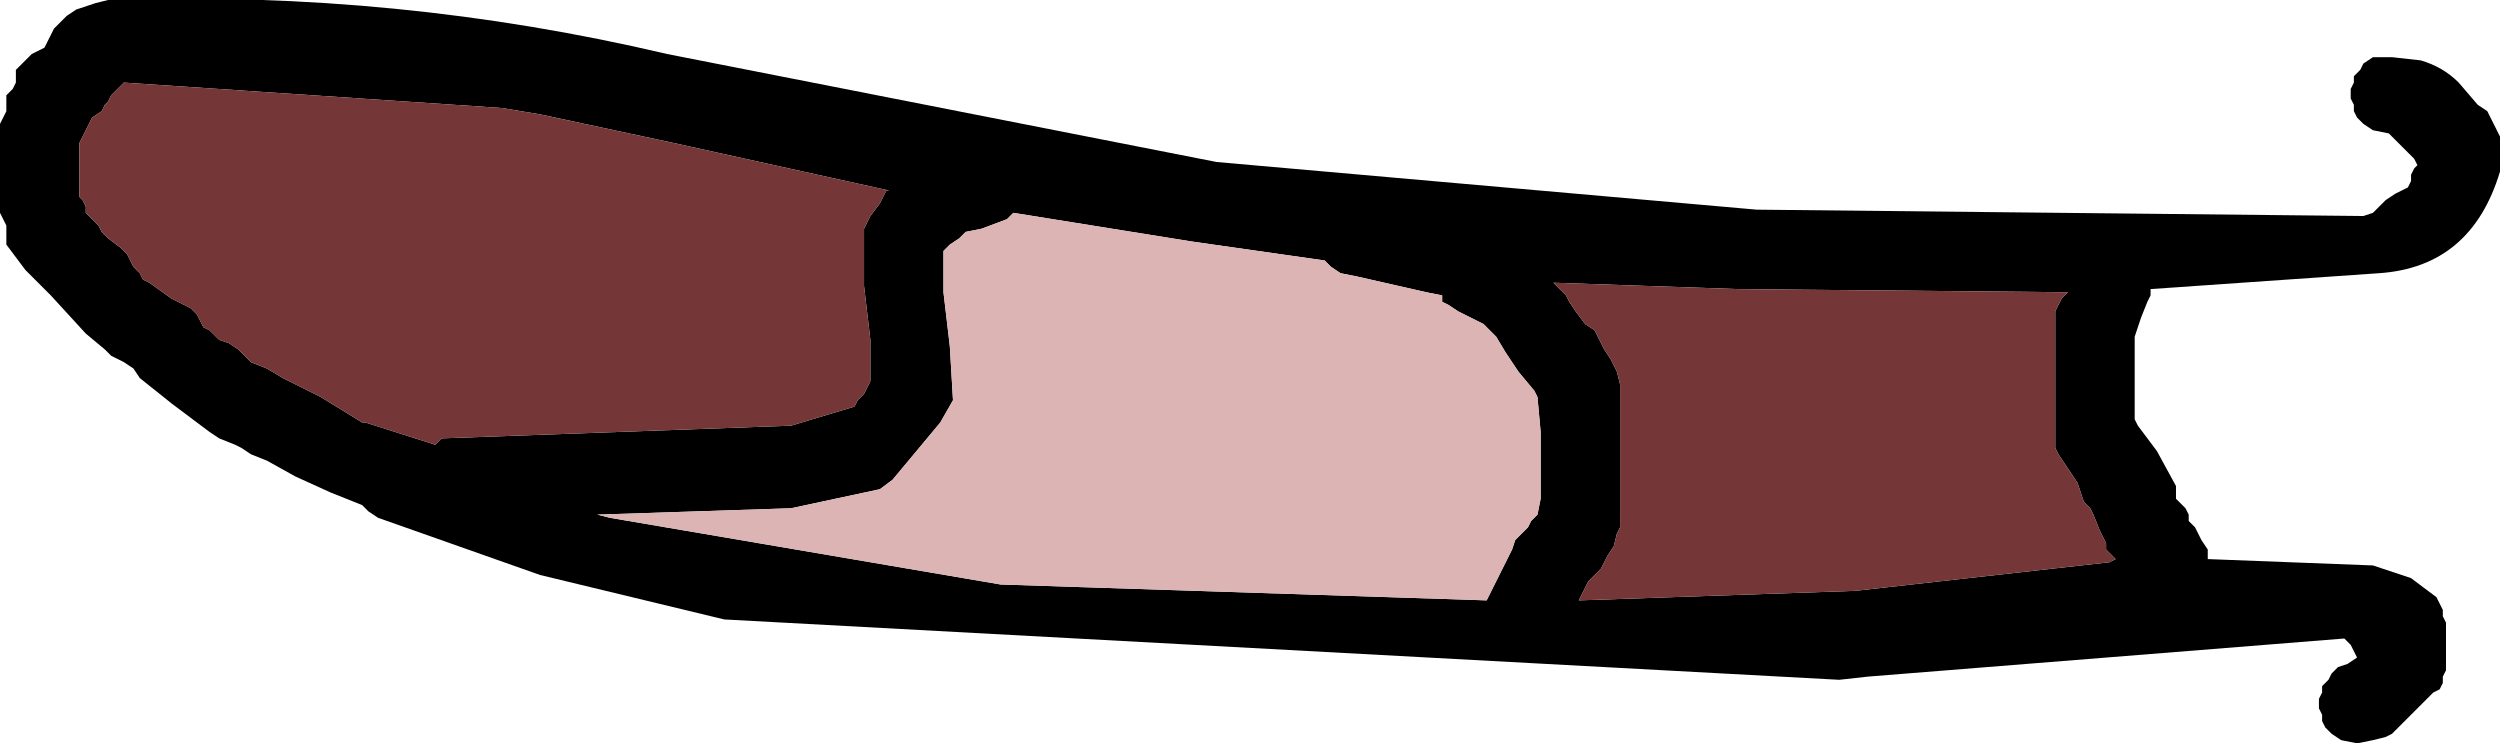
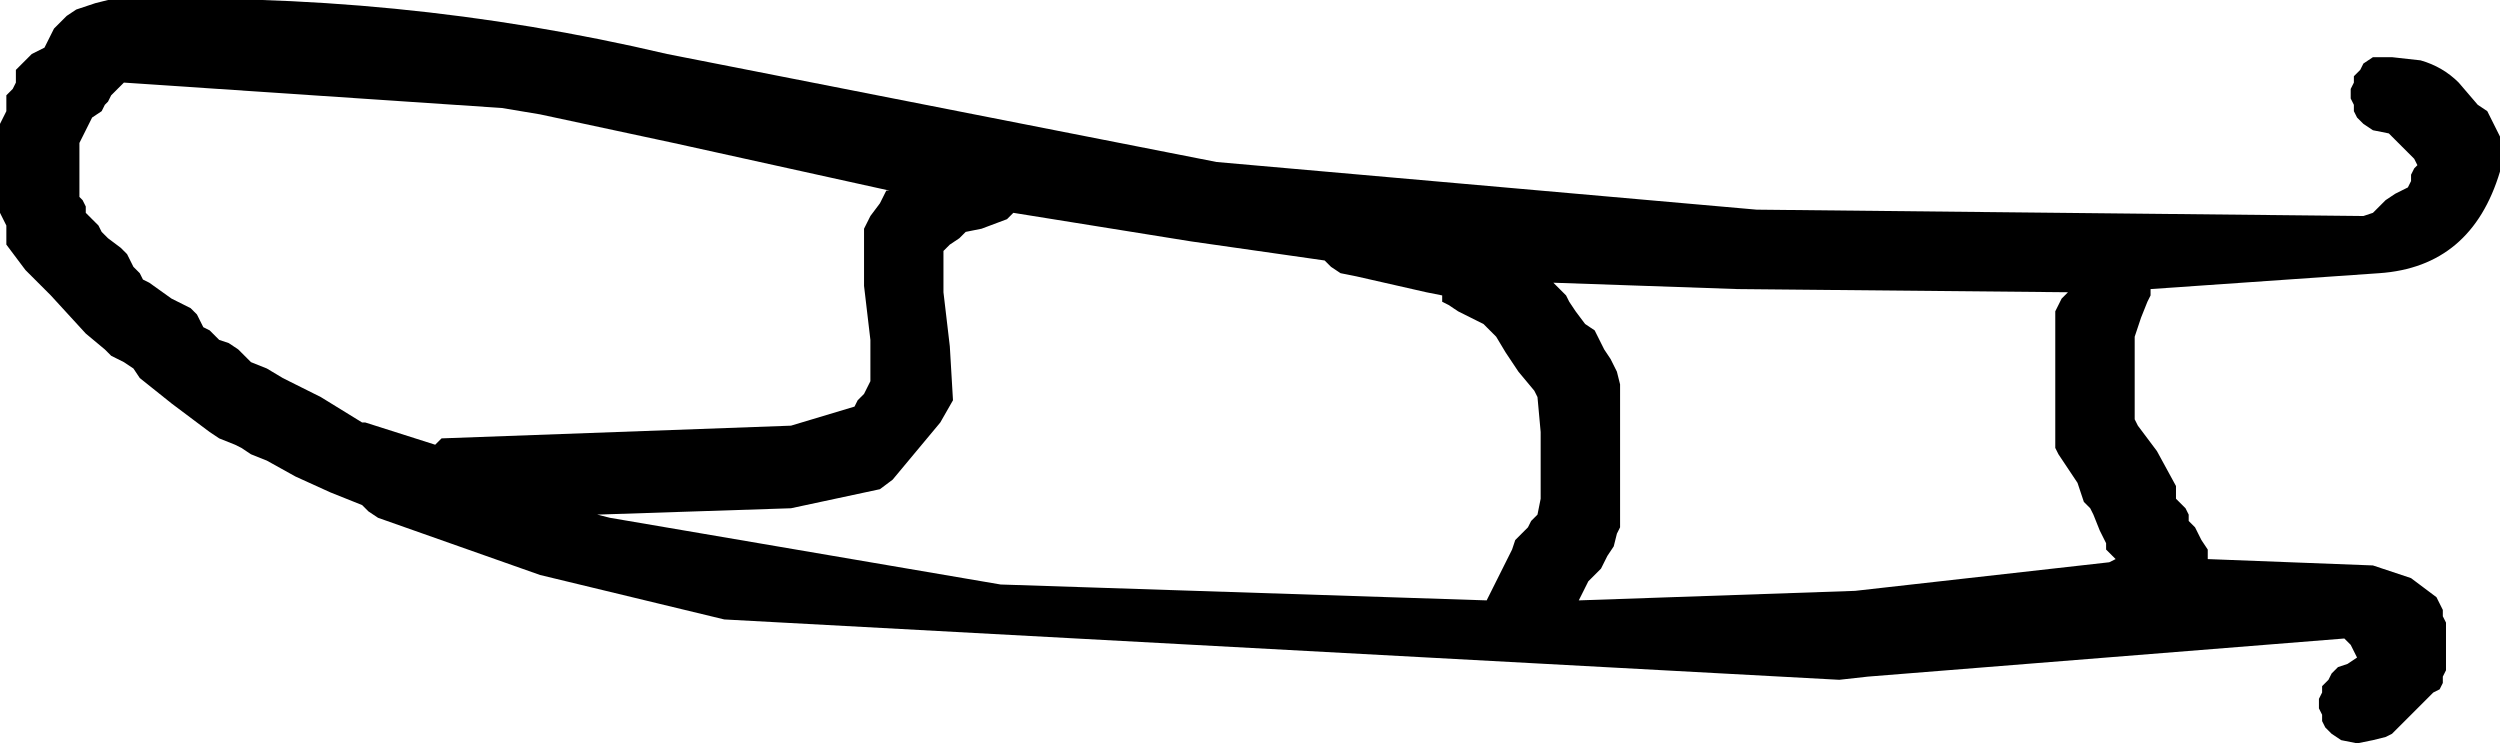
<svg xmlns="http://www.w3.org/2000/svg" height="11.7px" width="39.35px">
  <g transform="matrix(1.0, 0.0, 0.0, 1.0, 94.9, -36.85)">
    <path d="M-74.05 40.95 L-76.15 40.65 -78.95 40.2 -79.05 40.3 -79.45 40.45 -79.7 40.5 -79.8 40.6 -79.95 40.7 -80.05 40.8 -80.05 41.45 -79.95 42.3 -79.9 43.15 -80.1 43.5 -80.85 44.4 -81.05 44.55 -82.45 44.85 -85.5 44.95 -85.3 45.0 -79.15 46.05 -71.5 46.3 -71.4 46.1 -71.25 45.8 -71.1 45.5 -71.05 45.35 -70.95 45.25 -70.85 45.15 -70.8 45.05 -70.7 44.95 -70.65 44.7 -70.65 44.2 -70.65 43.65 -70.7 43.1 -70.75 43.0 -71.0 42.7 -71.2 42.4 -71.35 42.15 -71.45 42.05 -71.55 41.95 -71.65 41.9 -71.95 41.75 -72.1 41.65 -72.2 41.6 -72.2 41.5 -72.45 41.45 -73.55 41.2 -73.8 41.15 -73.95 41.05 -74.05 40.95 M-80.9 39.85 L-84.3 39.1 -86.4 38.65 -87.0 38.55 -92.95 38.15 -93.05 38.25 -93.15 38.35 -93.2 38.45 -93.25 38.5 -93.3 38.6 -93.45 38.7 -93.5 38.8 -93.55 38.9 -93.6 39.0 -93.65 39.1 -93.65 39.2 -93.65 39.25 -93.65 39.35 -93.65 39.45 -93.65 39.55 -93.65 39.65 -93.65 39.75 -93.65 39.85 -93.65 39.95 -93.6 40.0 -93.55 40.1 -93.55 40.2 -93.45 40.3 -93.35 40.4 -93.3 40.5 -93.2 40.6 -93.0 40.75 -92.9 40.85 -92.85 40.95 -92.8 41.05 -92.7 41.15 -92.65 41.25 -92.55 41.3 -92.2 41.55 -91.9 41.7 -91.8 41.8 -91.75 41.9 -91.7 42.0 -91.6 42.05 -91.45 42.2 -91.3 42.25 -91.15 42.35 -91.05 42.45 -90.95 42.55 -90.7 42.65 -90.45 42.8 -89.85 43.1 -89.2 43.5 -89.15 43.5 -88.05 43.85 -87.95 43.75 -82.45 43.55 -81.45 43.25 -81.4 43.15 -81.3 43.05 -81.25 42.95 -81.2 42.85 -81.2 42.2 -81.3 41.35 -81.3 40.45 -81.25 40.35 -81.2 40.25 -81.05 40.05 -80.95 39.85 -80.9 39.85 M-61.05 41.4 L-61.05 41.5 -61.1 41.6 -61.2 41.85 -61.3 42.15 -61.3 42.5 -61.3 43.2 -61.3 43.35 -61.3 43.45 -61.25 43.55 -60.95 43.95 -60.65 44.5 -60.65 44.6 -60.65 44.7 -60.55 44.8 -60.5 44.85 -60.45 44.95 -60.45 45.05 -60.35 45.15 -60.25 45.35 -60.15 45.5 -60.15 45.6 -60.15 45.65 -57.55 45.75 -56.95 45.95 -56.55 46.25 -56.5 46.35 -56.45 46.45 -56.45 46.55 -56.4 46.65 -56.4 46.75 -56.4 46.85 -56.4 46.95 -56.4 47.0 -56.4 47.1 -56.4 47.2 -56.4 47.3 -56.4 47.4 -56.45 47.5 -56.45 47.6 -56.5 47.7 -56.6 47.75 -56.7 47.85 -56.8 47.95 -57.0 48.15 -57.2 48.35 -57.25 48.4 -57.35 48.45 -57.55 48.5 -57.8 48.55 -58.05 48.5 -58.2 48.4 -58.3 48.3 -58.35 48.2 -58.35 48.1 -58.4 48.0 -58.4 47.95 -58.4 47.85 -58.35 47.75 -58.35 47.65 -58.25 47.55 -58.2 47.45 -58.1 47.35 -57.95 47.3 -57.8 47.2 -57.85 47.1 -57.9 47.0 -58.0 46.9 -65.5 47.5 -65.95 47.55 -83.5 46.6 -86.4 45.9 -88.95 45.0 -89.1 44.9 -89.15 44.85 -89.2 44.8 -89.7 44.6 -90.25 44.35 -90.7 44.1 -90.95 44.0 -91.1 43.9 -91.2 43.85 -91.45 43.75 -91.6 43.65 -91.8 43.5 -92.2 43.2 -92.7 42.8 -92.8 42.65 -92.95 42.55 -93.15 42.45 -93.25 42.35 -93.55 42.1 -94.1 41.5 -94.5 41.1 -94.8 40.7 -94.8 40.6 -94.8 40.5 -94.8 40.4 -94.85 40.3 -94.9 40.2 -94.9 40.1 -94.9 40.0 -94.9 39.95 -94.9 39.85 -94.9 39.55 -94.9 39.2 -94.9 39.1 -94.9 38.8 -94.85 38.7 -94.8 38.6 -94.8 38.5 -94.8 38.45 -94.8 38.35 -94.7 38.25 -94.65 38.15 -94.65 38.05 -94.65 37.95 -94.55 37.85 -94.45 37.75 -94.4 37.7 -94.2 37.6 -94.15 37.5 -94.1 37.4 -94.05 37.3 -93.95 37.2 -93.85 37.1 -93.7 37.0 -93.4 36.9 -93.2 36.85 -93.05 36.85 Q-88.65 36.7 -84.4 37.7 L-75.75 39.4 -67.25 40.15 -57.7 40.25 -57.55 40.2 -57.45 40.1 -57.35 40.0 -57.2 39.9 -57.0 39.8 -56.95 39.7 -56.95 39.6 -56.9 39.5 -56.85 39.45 -56.9 39.35 -57.0 39.25 -57.1 39.15 -57.2 39.05 -57.3 38.95 -57.55 38.9 -57.7 38.8 -57.8 38.7 -57.85 38.6 -57.85 38.5 -57.9 38.4 -57.9 38.35 -57.9 38.25 -57.85 38.15 -57.85 38.05 -57.75 37.95 -57.7 37.85 -57.55 37.75 -57.25 37.75 -56.8 37.8 Q-56.45 37.9 -56.2 38.15 L-55.9 38.5 -55.75 38.6 -55.7 38.7 -55.65 38.8 -55.6 38.9 -55.55 39.0 -55.55 39.1 -55.55 39.2 -55.55 39.25 -55.55 39.35 -55.55 39.45 -55.55 39.55 Q-56.0 41.05 -57.45 41.15 L-61.05 41.4 M-62.45 41.55 L-62.35 41.45 -67.55 41.4 -70.45 41.3 -70.25 41.5 -70.2 41.6 -70.1 41.75 -69.95 41.95 -69.8 42.05 -69.75 42.15 -69.65 42.35 -69.55 42.5 -69.45 42.7 -69.4 42.9 -69.4 43.25 -69.4 43.85 -69.4 44.7 -69.4 45.15 -69.45 45.25 -69.5 45.45 -69.6 45.6 -69.65 45.7 -69.7 45.8 -69.8 45.9 -69.9 46.0 -69.95 46.1 -70.05 46.3 -65.7 46.15 -61.7 45.7 -61.6 45.65 -61.75 45.5 -61.75 45.4 -61.85 45.2 -61.95 44.95 -62.0 44.85 -62.1 44.75 -62.2 44.45 -62.5 44.0 -62.55 43.9 -62.55 42.95 -62.55 41.75 -62.45 41.55" fill="#000000" fill-rule="evenodd" stroke="none" />
-     <path d="M-80.9 39.85 L-80.95 39.85 -81.05 40.05 -81.2 40.25 -81.25 40.35 -81.3 40.45 -81.3 41.35 -81.2 42.2 -81.2 42.85 -81.25 42.95 -81.3 43.05 -81.4 43.15 -81.45 43.25 -82.45 43.55 -87.95 43.75 -88.05 43.85 -89.15 43.5 -89.2 43.5 -89.85 43.1 -90.45 42.8 -90.7 42.65 -90.95 42.55 -91.05 42.45 -91.15 42.35 -91.3 42.25 -91.45 42.2 -91.6 42.05 -91.7 42.0 -91.75 41.9 -91.8 41.8 -91.9 41.7 -92.2 41.55 -92.55 41.3 -92.65 41.25 -92.7 41.15 -92.8 41.05 -92.85 40.95 -92.9 40.85 -93.0 40.75 -93.2 40.6 -93.3 40.5 -93.35 40.4 -93.45 40.3 -93.55 40.2 -93.55 40.1 -93.6 40.0 -93.65 39.95 -93.65 39.85 -93.65 39.75 -93.65 39.65 -93.65 39.55 -93.65 39.45 -93.65 39.35 -93.65 39.25 -93.65 39.2 -93.65 39.1 -93.6 39.0 -93.55 38.9 -93.5 38.8 -93.45 38.7 -93.3 38.6 -93.25 38.5 -93.2 38.45 -93.15 38.35 -93.05 38.25 -92.95 38.15 -87.0 38.55 -86.4 38.65 -84.3 39.1 -80.9 39.85 M-62.45 41.55 L-62.55 41.75 -62.55 42.95 -62.55 43.9 -62.5 44.0 -62.2 44.45 -62.1 44.75 -62.0 44.85 -61.95 44.95 -61.85 45.2 -61.75 45.4 -61.75 45.5 -61.6 45.65 -61.7 45.7 -65.7 46.15 -70.05 46.3 -69.95 46.1 -69.9 46.0 -69.8 45.9 -69.7 45.8 -69.65 45.7 -69.6 45.6 -69.5 45.45 -69.45 45.25 -69.4 45.15 -69.4 44.7 -69.4 43.85 -69.4 43.25 -69.4 42.9 -69.45 42.7 -69.55 42.5 -69.65 42.35 -69.75 42.15 -69.8 42.05 -69.95 41.95 -70.1 41.75 -70.2 41.6 -70.25 41.5 -70.45 41.3 -67.55 41.4 -62.35 41.45 -62.45 41.55" fill="#743636" fill-rule="evenodd" stroke="none" />
-     <path d="M-74.05 40.95 L-73.95 41.05 -73.8 41.15 -73.55 41.2 -72.45 41.45 -72.2 41.5 -72.2 41.6 -72.1 41.65 -71.95 41.75 -71.65 41.9 -71.55 41.95 -71.45 42.05 -71.35 42.15 -71.2 42.4 -71.0 42.7 -70.75 43.0 -70.7 43.1 -70.65 43.65 -70.65 44.2 -70.65 44.7 -70.7 44.95 -70.8 45.05 -70.85 45.15 -70.95 45.25 -71.05 45.35 -71.1 45.5 -71.25 45.8 -71.4 46.1 -71.5 46.3 -79.15 46.05 -85.3 45.0 -85.5 44.95 -82.45 44.85 -81.05 44.55 -80.85 44.4 -80.1 43.5 -79.9 43.15 -79.95 42.3 -80.05 41.45 -80.05 40.8 -79.95 40.7 -79.8 40.6 -79.7 40.5 -79.45 40.45 -79.05 40.3 -78.95 40.2 -76.15 40.65 -74.05 40.95" fill="#dcb4b4" fill-rule="evenodd" stroke="none" />
  </g>
</svg>